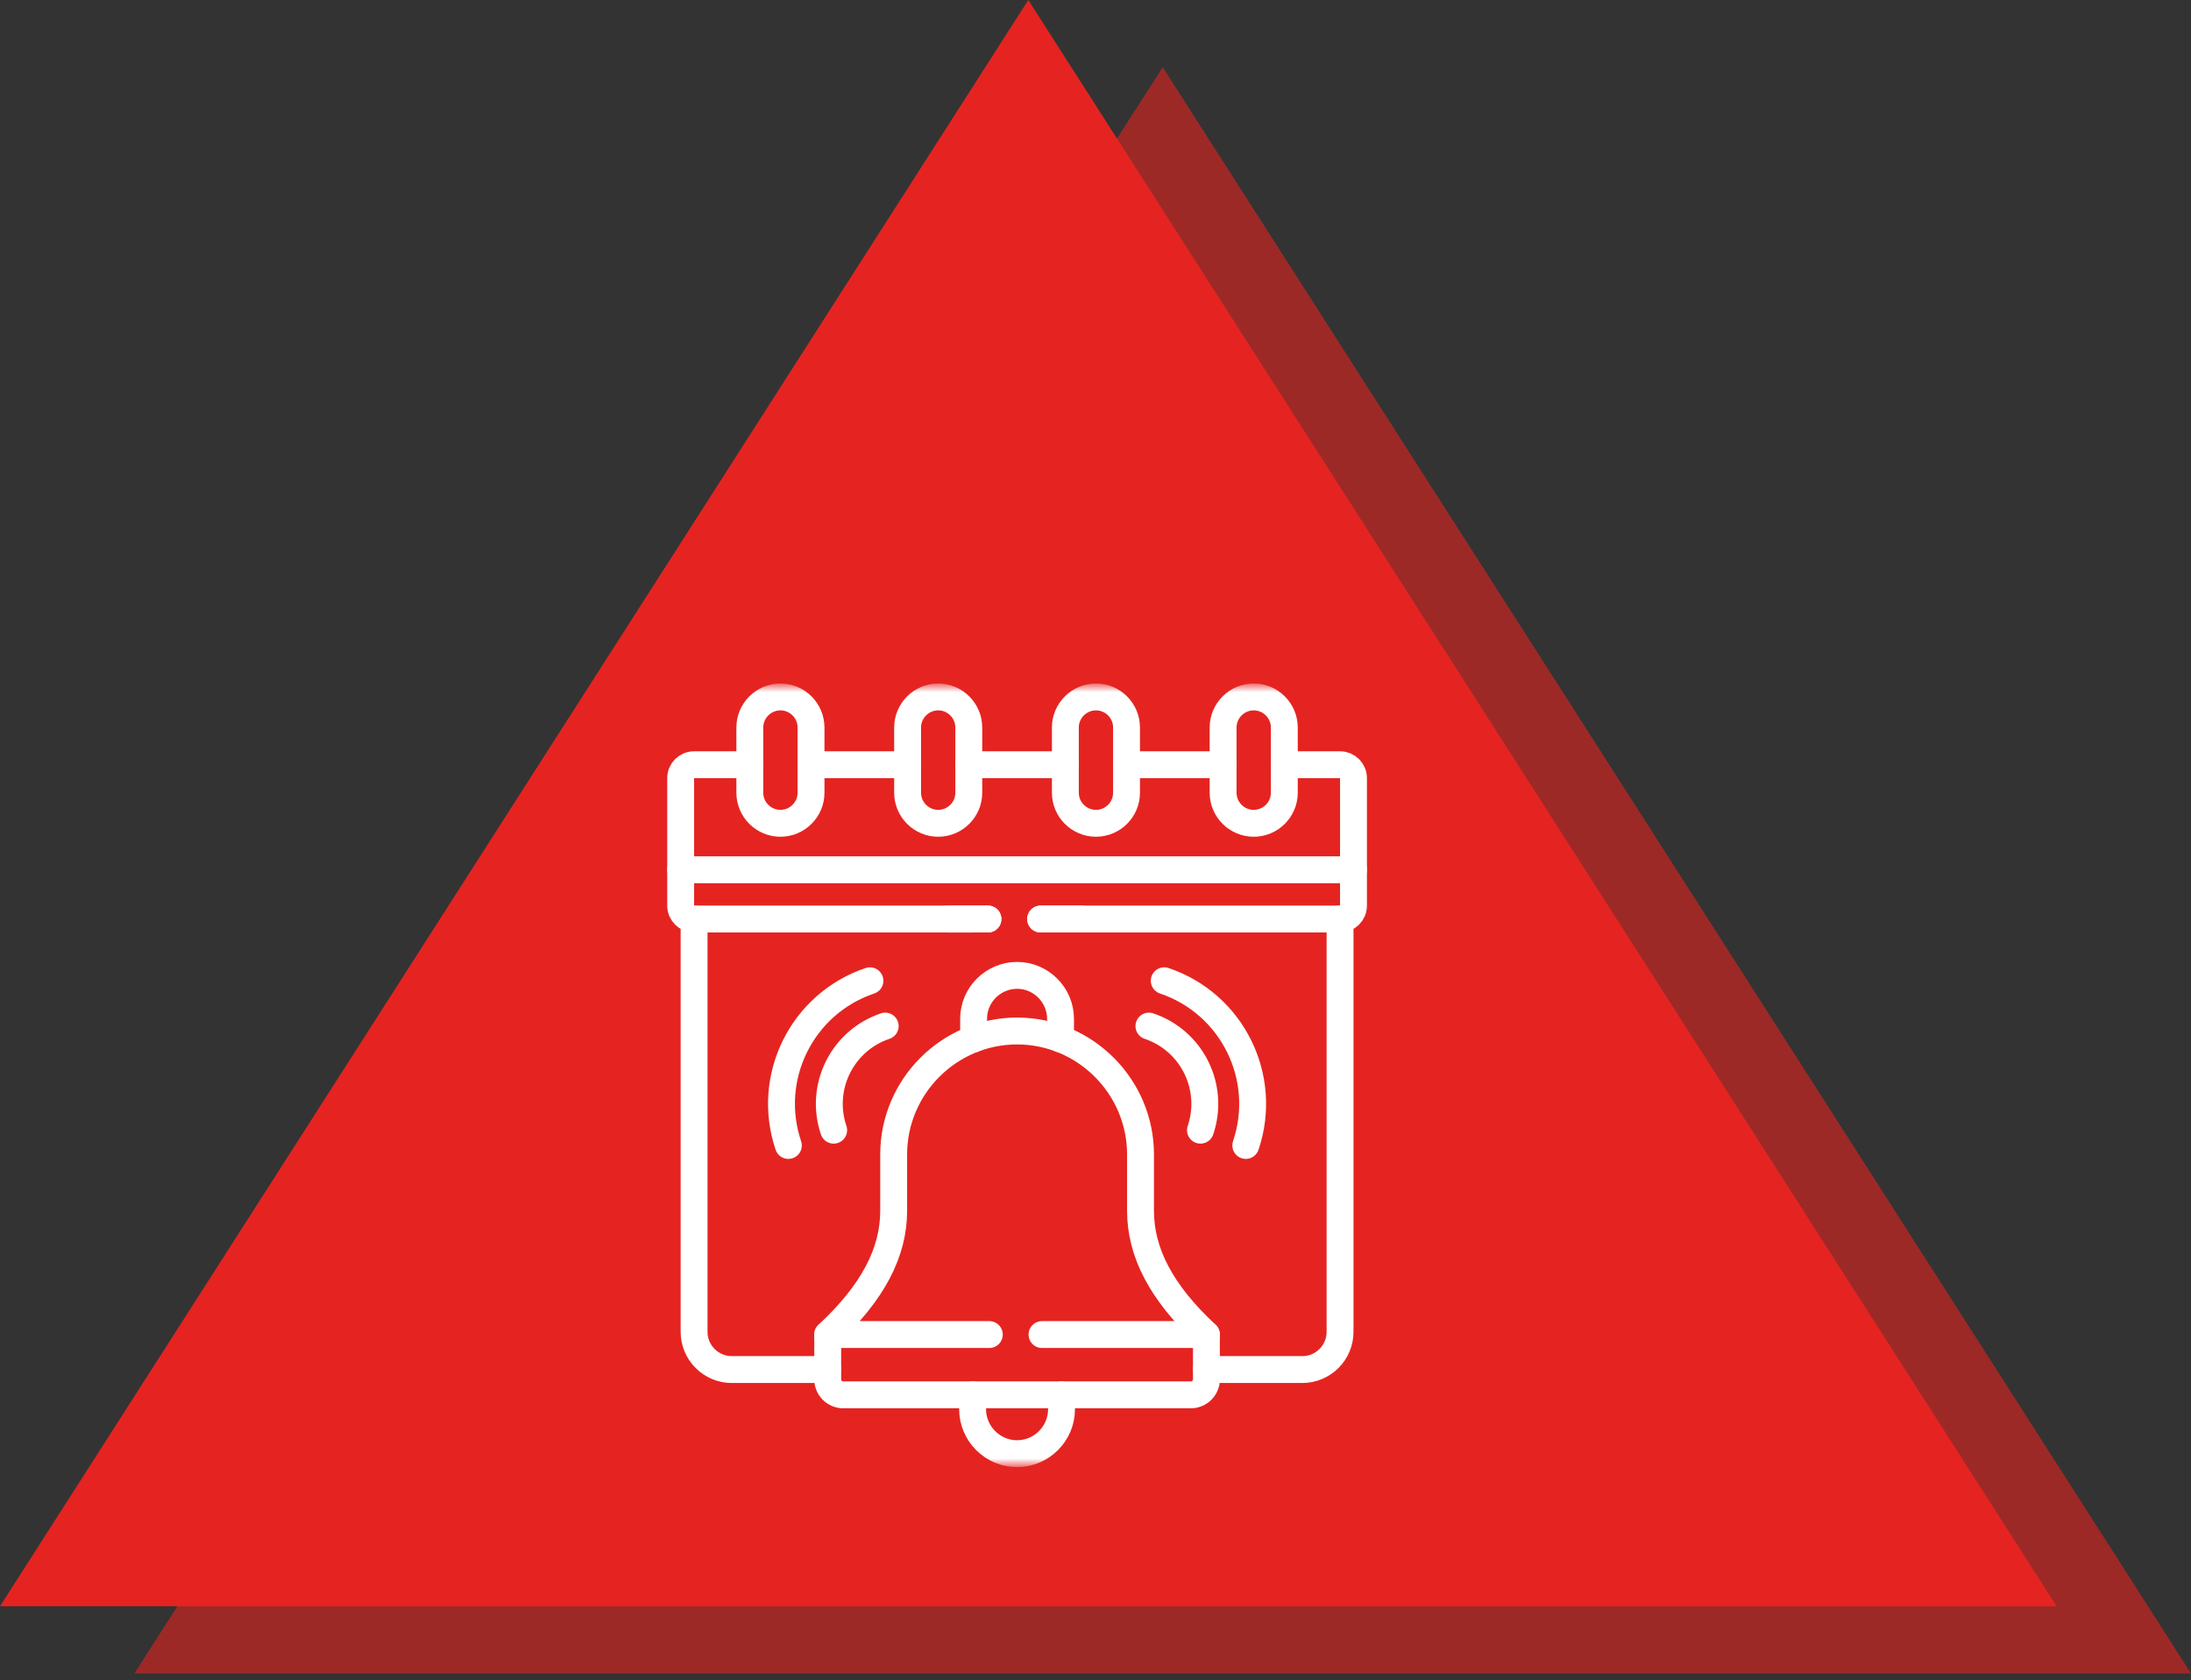
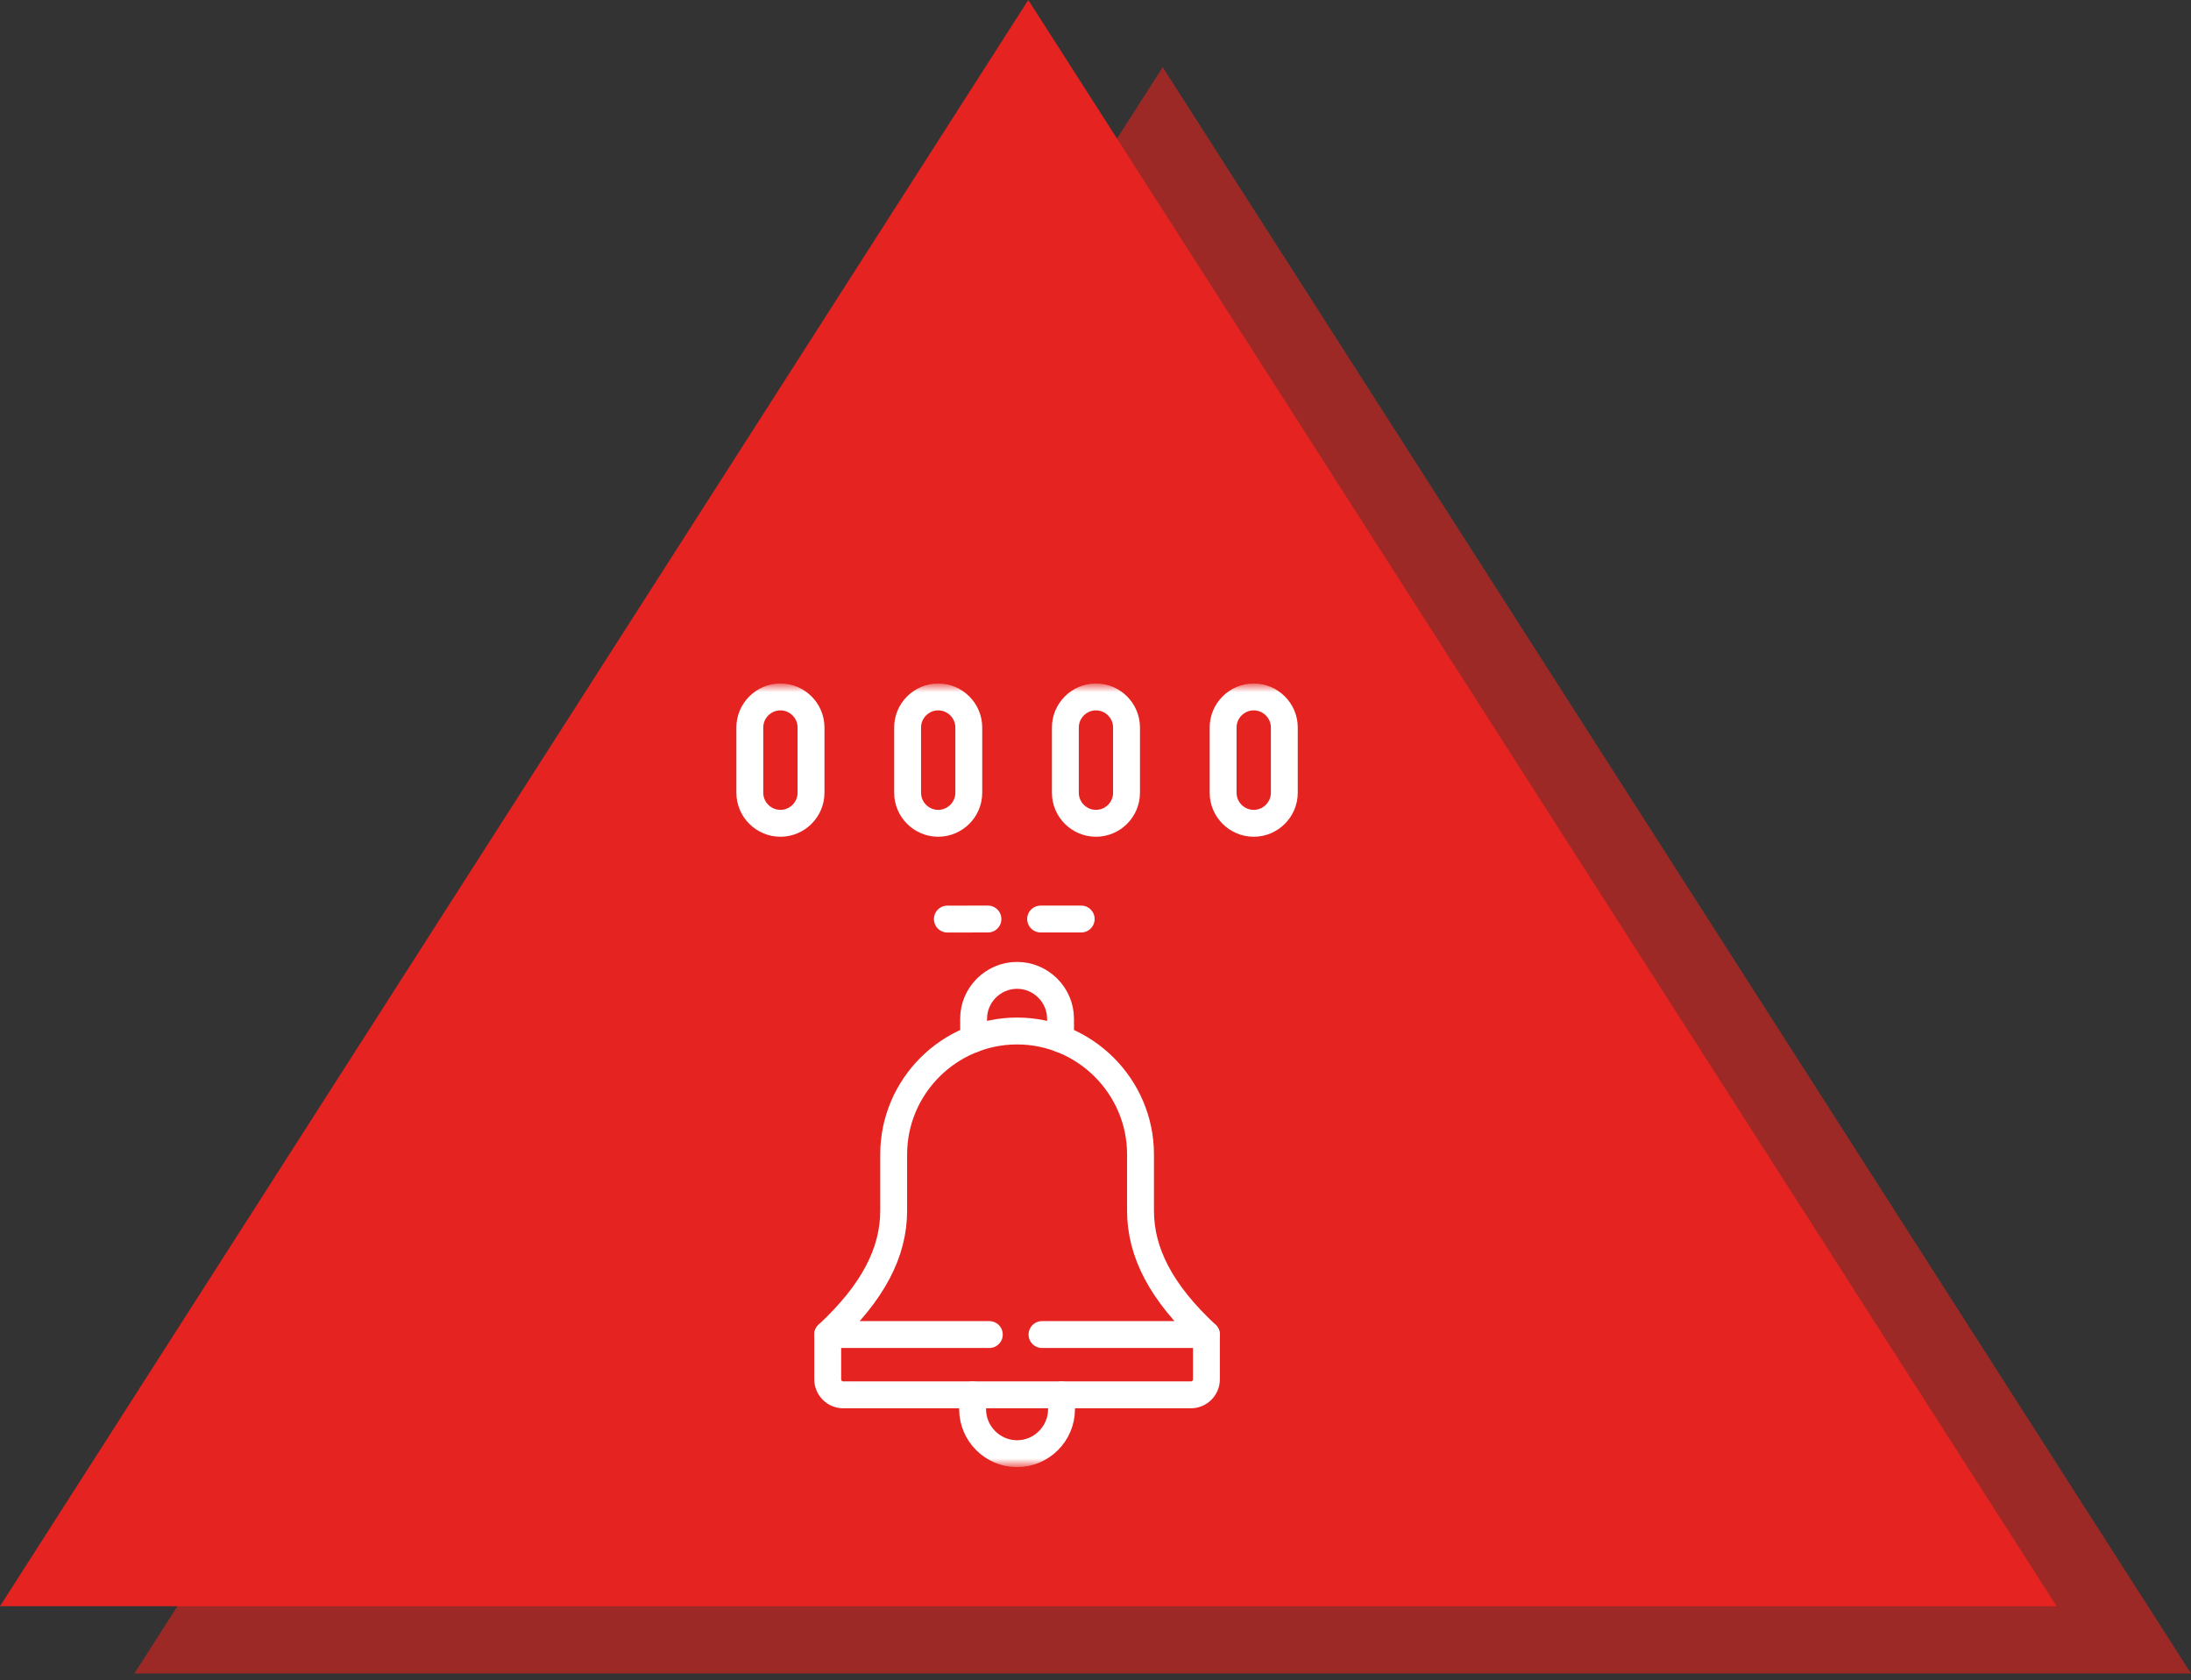
<svg xmlns="http://www.w3.org/2000/svg" width="163" height="125" viewBox="0 0 163 125" fill="none">
  <rect x="0" y="0" width="163" height="125" fill="#333333" stroke="none" />
  <path opacity="0.6" d="M86.5 5L10 124.5H163L86.5 5Z" fill="#E52421" />
  <path d="M76.5 0L0 119.5H153L76.5 0Z" fill="#E52421" />
  <mask id="mask0_487_941" style="mask-type:luminance" maskUnits="userSpaceOnUse" x="46" y="51" width="59" height="58">
    <path d="M46.667 51H104.667V109H46.667V51Z" fill="white" />
  </mask>
  <g mask="url(#mask0_487_941)">
    <path d="M93.271 51.85C92.018 51.85 90.994 52.874 90.994 54.123V58.978C90.994 60.231 92.018 61.252 93.271 61.252C94.523 61.252 95.547 60.231 95.547 58.978V54.123C95.547 52.874 94.523 51.85 93.271 51.85Z" stroke="white" stroke-width="2" stroke-miterlimit="10" stroke-linecap="round" stroke-linejoin="round" />
    <path d="M81.534 51.85C80.282 51.85 79.258 52.874 79.258 54.123V58.979C79.258 60.231 80.282 61.252 81.534 61.252C82.787 61.252 83.808 60.231 83.808 58.979V54.123C83.808 52.874 82.787 51.85 81.534 51.85Z" stroke="white" stroke-width="2" stroke-miterlimit="10" stroke-linecap="round" stroke-linejoin="round" />
    <path d="M69.796 51.85C68.547 51.85 67.522 52.874 67.522 54.123V58.979C67.522 60.231 68.547 61.252 69.796 61.252C71.048 61.252 72.073 60.231 72.073 58.979V54.123C72.073 52.874 71.048 51.85 69.796 51.85Z" stroke="white" stroke-width="2" stroke-miterlimit="10" stroke-linecap="round" stroke-linejoin="round" />
    <path d="M58.06 51.85C56.807 51.85 55.783 52.874 55.783 54.123V58.979C55.783 60.231 56.807 61.252 58.06 61.252C59.312 61.252 60.336 60.231 60.336 58.979V54.123C60.336 52.874 59.312 51.85 58.06 51.85Z" stroke="white" stroke-width="2" stroke-miterlimit="10" stroke-linecap="round" stroke-linejoin="round" />
-     <path d="M100.696 64.71H50.639" stroke="white" stroke-width="2" stroke-miterlimit="10" stroke-linecap="round" stroke-linejoin="round" />
-     <path d="M73.498 68.374H51.631C51.085 68.374 50.639 67.928 50.639 67.385V57.887C50.639 57.341 51.085 56.895 51.631 56.895H55.783M95.548 56.895H99.704C100.246 56.895 100.693 57.341 100.693 57.887V64.678V67.385C100.693 67.928 100.246 68.374 99.704 68.374H77.419M83.809 56.895H90.995M72.073 56.895H79.259M60.336 56.895H67.522" stroke="white" stroke-width="2" stroke-miterlimit="10" stroke-linecap="round" stroke-linejoin="round" />
-     <path d="M89.752 101.892H96.89C98.431 101.892 99.693 100.634 99.693 99.092V68.374M51.637 68.374V93.547V99.092C51.637 100.634 52.899 101.892 54.44 101.892H60.428H61.578" stroke="white" stroke-width="2" stroke-miterlimit="10" stroke-linecap="round" stroke-linejoin="round" />
    <path d="M89.752 99.288V102.618C89.752 103.254 89.232 103.774 88.596 103.774H62.734C62.098 103.774 61.578 103.254 61.578 102.618V99.288" stroke="white" stroke-width="2" stroke-miterlimit="10" stroke-linecap="round" stroke-linejoin="round" />
    <path d="M78.972 103.774V104.843C78.972 106.661 77.482 108.151 75.665 108.151C73.847 108.151 72.357 106.661 72.357 104.843V103.774" stroke="white" stroke-width="2" stroke-miterlimit="10" stroke-linecap="round" stroke-linejoin="round" />
    <path d="M73.6 99.288H61.578C64.95 96.151 66.485 93.171 66.485 90.072V85.885C66.485 80.837 70.614 76.704 75.665 76.704C80.716 76.704 84.849 80.837 84.849 85.885V90.072C84.849 93.171 86.38 96.151 89.752 99.288H77.521" stroke="white" stroke-width="2" stroke-miterlimit="10" stroke-linecap="round" stroke-linejoin="round" />
    <path d="M78.899 77.295V75.801C78.899 74.022 77.444 72.565 75.665 72.565C73.886 72.565 72.428 74.022 72.432 75.801L72.435 77.295" stroke="white" stroke-width="2" stroke-miterlimit="10" stroke-linecap="round" stroke-linejoin="round" />
-     <path d="M89.309 84.083C90.391 80.882 88.676 77.417 85.475 76.338M86.615 72.966C91.675 74.675 94.389 80.159 92.68 85.22" stroke="white" stroke-width="2" stroke-miterlimit="10" stroke-linecap="round" stroke-linejoin="round" />
-     <path d="M62.021 84.083C60.939 80.882 62.654 77.417 65.855 76.338M64.719 72.966C59.655 74.675 56.941 80.159 58.65 85.22" stroke="white" stroke-width="2" stroke-miterlimit="10" stroke-linecap="round" stroke-linejoin="round" />
    <path d="M73.498 68.374L70.48 68.377" stroke="white" stroke-width="2" stroke-miterlimit="10" stroke-linecap="round" stroke-linejoin="round" />
    <path d="M80.436 68.374H77.418" stroke="white" stroke-width="2" stroke-miterlimit="10" stroke-linecap="round" stroke-linejoin="round" />
  </g>
</svg>